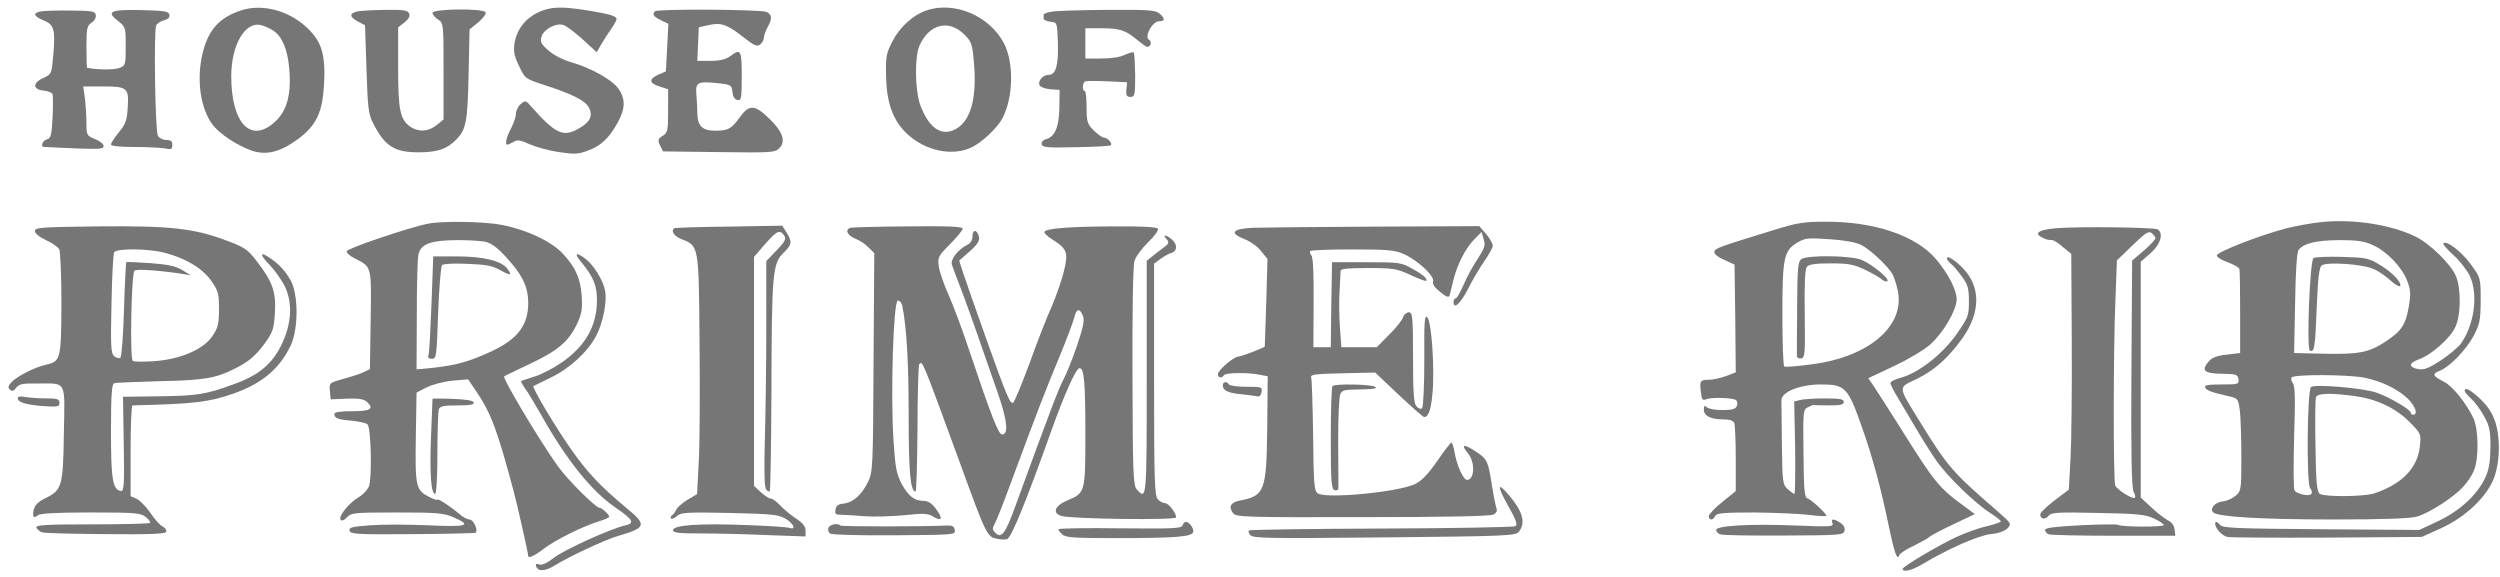
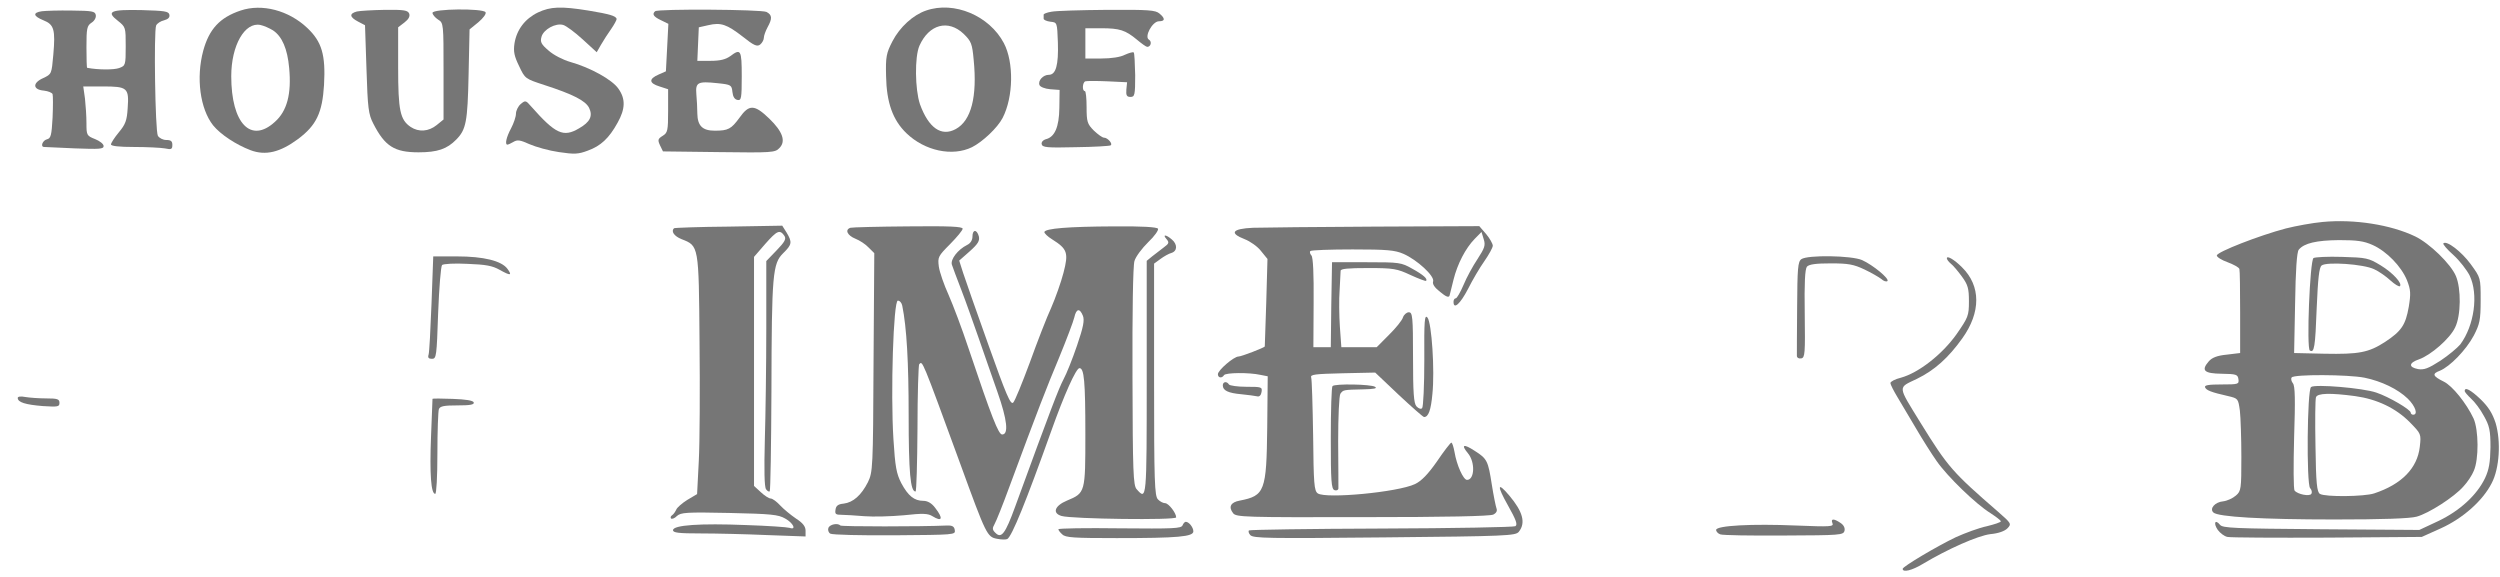
<svg xmlns="http://www.w3.org/2000/svg" width="182" height="42" viewBox="0 0 182 42" fill="none">
  <path d="M17.514 0.768C15.995 1.277 15.227 2.124 14.798 3.683C14.262 5.666 14.566 7.92 15.513 9.123C16.049 9.784 17.174 10.53 18.247 10.937C19.336 11.344 20.391 11.089 21.695 10.123C23.035 9.123 23.464 8.208 23.589 6.191C23.714 3.988 23.428 3.039 22.374 2.039C21.016 0.751 19.068 0.243 17.514 0.768ZM19.872 2.209C20.534 2.649 20.927 3.548 21.052 4.954C21.23 6.852 20.891 8.09 20.015 8.869C18.264 10.479 16.835 8.988 16.835 5.547C16.835 3.31 17.818 1.582 18.961 1.819C19.211 1.87 19.622 2.056 19.872 2.209Z" fill="#767676" />
  <path d="M39.17 0.904C38.223 1.361 37.616 2.158 37.455 3.158C37.365 3.751 37.437 4.09 37.794 4.819C38.223 5.734 38.241 5.734 39.635 6.191C41.725 6.869 42.619 7.327 42.887 7.852C43.172 8.445 42.958 8.886 42.154 9.344C41.011 10.022 40.439 9.75 38.67 7.751C38.277 7.293 38.241 7.293 37.901 7.581C37.723 7.734 37.562 8.056 37.562 8.276C37.562 8.496 37.401 8.971 37.205 9.344C36.865 9.971 36.74 10.53 36.937 10.53C36.99 10.53 37.187 10.445 37.383 10.327C37.669 10.157 37.866 10.191 38.545 10.496C39.009 10.7 39.974 10.971 40.689 11.072C41.815 11.242 42.1 11.225 42.779 10.971C43.726 10.632 44.334 10.072 44.959 8.937C45.531 7.92 45.549 7.191 45.013 6.446C44.566 5.802 42.976 4.92 41.529 4.514C40.993 4.361 40.296 4.005 39.938 3.683C39.402 3.226 39.313 3.056 39.42 2.683C39.563 2.141 40.457 1.649 41.011 1.819C41.225 1.887 41.85 2.344 42.422 2.87L43.441 3.802L43.762 3.243C43.941 2.937 44.262 2.429 44.495 2.107C44.709 1.802 44.888 1.463 44.888 1.395C44.888 1.175 44.388 1.022 42.833 0.768C40.832 0.446 40.081 0.48 39.17 0.904Z" fill="#767676" />
  <path d="M67.418 0.768C66.471 1.09 65.506 1.971 64.97 3.005C64.523 3.87 64.47 4.141 64.506 5.531C64.541 7.463 64.988 8.734 65.989 9.7C67.329 10.988 69.33 11.411 70.759 10.716C71.528 10.327 72.618 9.31 72.993 8.581C73.779 7.056 73.815 4.531 73.082 3.141C72.028 1.141 69.455 0.056 67.418 0.768ZM70.152 2.463C70.706 3.005 70.777 3.175 70.884 4.361C71.152 7.039 70.706 8.784 69.58 9.395C68.526 9.971 67.597 9.31 66.971 7.581C66.614 6.513 66.578 4.141 66.936 3.327C67.632 1.768 69.026 1.395 70.152 2.463Z" fill="#767676" />
  <path d="M3.042 0.819C2.363 0.921 2.416 1.175 3.167 1.48C3.935 1.785 4.042 2.158 3.881 3.989C3.756 5.395 3.756 5.395 3.149 5.683C2.345 6.039 2.381 6.531 3.202 6.598C3.506 6.632 3.792 6.751 3.828 6.853C3.864 6.971 3.864 7.734 3.828 8.564C3.756 9.852 3.703 10.073 3.417 10.141C3.095 10.225 2.917 10.7 3.22 10.7C3.292 10.7 4.292 10.751 5.454 10.802C7.258 10.869 7.544 10.852 7.544 10.632C7.544 10.48 7.258 10.259 6.919 10.124C6.311 9.886 6.294 9.836 6.294 8.971C6.294 8.48 6.24 7.666 6.186 7.175L6.061 6.293H7.491C9.277 6.293 9.402 6.395 9.295 7.87C9.242 8.768 9.134 9.056 8.652 9.632C8.33 10.022 8.08 10.412 8.08 10.514C8.08 10.632 8.652 10.7 9.76 10.7C10.671 10.7 11.69 10.751 11.993 10.802C12.476 10.903 12.547 10.869 12.547 10.547C12.547 10.276 12.44 10.191 12.101 10.191C11.868 10.191 11.6 10.056 11.493 9.886C11.296 9.53 11.189 2.26 11.368 1.853C11.439 1.701 11.707 1.531 11.94 1.48C12.243 1.396 12.368 1.277 12.333 1.074C12.279 0.819 11.993 0.785 10.332 0.735C8.027 0.684 7.705 0.836 8.581 1.514C9.152 1.972 9.152 1.989 9.152 3.378C9.152 4.751 9.134 4.785 8.67 4.955C8.295 5.09 7.151 5.09 6.347 4.938C6.311 4.938 6.294 4.26 6.294 3.429C6.294 2.073 6.329 1.87 6.669 1.65C6.883 1.514 7.008 1.277 6.973 1.09C6.919 0.819 6.722 0.785 5.221 0.768C4.292 0.751 3.31 0.785 3.042 0.819Z" fill="#767676" />
  <path d="M25.983 0.836C25.411 0.988 25.447 1.243 26.055 1.565L26.573 1.836L26.68 5.039C26.769 7.869 26.823 8.327 27.18 9.005C28.02 10.649 28.717 11.089 30.468 11.089C31.844 11.089 32.541 10.852 33.219 10.157C33.934 9.428 34.041 8.869 34.113 5.446L34.184 2.141L34.828 1.616C35.185 1.31 35.417 1.005 35.346 0.887C35.149 0.599 31.486 0.633 31.486 0.938C31.486 1.056 31.665 1.277 31.897 1.429C32.29 1.666 32.29 1.734 32.29 5.192V8.7L31.79 9.106C31.2 9.581 30.486 9.632 29.896 9.242C29.128 8.717 28.985 8.056 28.985 4.903V1.988L29.449 1.632C29.753 1.395 29.86 1.192 29.789 0.988C29.682 0.751 29.431 0.7 28.02 0.717C27.127 0.734 26.215 0.785 25.983 0.836Z" fill="#767676" />
  <path d="M47.692 0.82C47.46 1.023 47.567 1.209 48.103 1.464L48.657 1.735L48.568 3.463L48.478 5.192L47.942 5.429C47.21 5.751 47.245 6.056 48.014 6.294L48.639 6.497V8.073C48.639 9.514 48.603 9.666 48.246 9.887C47.889 10.107 47.871 10.192 48.05 10.582L48.264 11.022L52.338 11.073C56.197 11.124 56.429 11.107 56.733 10.785C57.233 10.293 56.983 9.582 56.001 8.633C54.929 7.599 54.535 7.582 53.839 8.565C53.231 9.395 53.017 9.514 52.034 9.514C51.141 9.514 50.783 9.158 50.766 8.277C50.766 7.887 50.73 7.243 50.694 6.853C50.623 5.989 50.801 5.904 52.231 6.056C53.231 6.158 53.267 6.192 53.321 6.7C53.356 7.039 53.481 7.243 53.696 7.277C53.964 7.328 53.999 7.158 53.999 5.548C53.999 3.616 53.928 3.514 53.16 4.09C52.82 4.328 52.427 4.429 51.73 4.429H50.766L50.819 3.209L50.873 1.989L51.552 1.836C52.481 1.616 52.91 1.769 54.071 2.667C54.893 3.328 55.125 3.413 55.34 3.243C55.483 3.124 55.608 2.904 55.608 2.752C55.608 2.599 55.733 2.26 55.876 1.989C56.233 1.345 56.215 1.091 55.804 0.87C55.411 0.684 47.889 0.633 47.692 0.82Z" fill="#767676" />
  <path d="M76.549 0.853C76.227 0.904 75.959 1.005 75.977 1.073C75.977 1.158 75.977 1.276 75.977 1.361C75.977 1.446 76.192 1.548 76.478 1.582C76.96 1.632 76.96 1.632 77.014 3.09C77.067 4.734 76.871 5.446 76.353 5.446C75.942 5.446 75.548 5.869 75.674 6.191C75.727 6.327 76.067 6.463 76.46 6.496L77.139 6.547L77.121 7.852C77.103 9.259 76.781 9.988 76.12 10.14C75.942 10.191 75.799 10.344 75.834 10.496C75.888 10.733 76.21 10.767 78.3 10.716C79.622 10.7 80.784 10.632 80.855 10.581C81.034 10.479 80.641 10.022 80.373 10.022C80.248 10.022 79.926 9.784 79.622 9.496C79.158 9.022 79.104 8.869 79.104 7.801C79.104 7.157 79.05 6.632 78.979 6.632C78.765 6.632 78.8 5.988 79.015 5.92C79.104 5.886 79.837 5.886 80.623 5.92L82.052 5.988L81.999 6.513C81.963 6.954 82.034 7.056 82.302 7.056C82.606 7.056 82.642 6.92 82.642 5.48C82.624 4.615 82.588 3.869 82.535 3.819C82.481 3.768 82.195 3.853 81.891 3.988C81.57 4.158 80.909 4.259 80.176 4.259H79.015V3.158V2.056H80.158C81.516 2.056 81.927 2.192 82.767 2.887C83.106 3.175 83.446 3.412 83.517 3.412C83.785 3.412 83.875 3.022 83.642 2.887C83.285 2.683 83.893 1.548 84.375 1.548C84.822 1.548 84.84 1.344 84.411 0.988C84.125 0.734 83.607 0.7 80.605 0.717C78.693 0.734 76.871 0.785 76.549 0.853Z" fill="#767676" />
  <path d="M169.085 16.159C168.353 16.226 167.138 16.447 166.405 16.633C164.475 17.142 161.384 18.345 161.384 18.599C161.384 18.718 161.742 18.938 162.17 19.09C162.617 19.26 162.992 19.463 163.028 19.582C163.064 19.684 163.082 21.107 163.082 22.734V25.7L162.099 25.819C161.402 25.887 161.027 26.039 160.795 26.31C160.223 26.971 160.455 27.192 161.742 27.209C162.796 27.226 162.903 27.259 162.957 27.598C163.01 27.971 162.957 27.988 161.742 27.988C160.795 27.988 160.473 28.039 160.527 28.192C160.616 28.412 160.937 28.547 162.206 28.835C162.939 29.005 162.939 29.022 163.064 29.903C163.117 30.378 163.171 31.903 163.171 33.259C163.171 35.598 163.153 35.75 162.778 36.072C162.546 36.276 162.135 36.462 161.849 36.496C161.259 36.547 160.83 37.021 161.134 37.309C161.474 37.631 164.69 37.818 169.943 37.818C173.427 37.818 175.428 37.75 175.928 37.614C176.804 37.377 178.662 36.191 179.341 35.411C179.627 35.106 179.967 34.598 180.092 34.276C180.467 33.445 180.449 31.293 180.074 30.462C179.556 29.361 178.537 28.09 177.912 27.785C177.09 27.378 177.036 27.209 177.626 26.988C178.358 26.683 179.52 25.497 180.092 24.429C180.52 23.599 180.592 23.311 180.592 21.853C180.592 20.226 180.592 20.226 179.877 19.243C179.198 18.311 178.108 17.48 177.876 17.718C177.822 17.769 178.144 18.158 178.609 18.565C179.073 18.989 179.591 19.667 179.788 20.056C180.449 21.429 180.127 23.7 179.109 25.073C178.894 25.327 178.251 25.87 177.662 26.259C176.768 26.836 176.464 26.937 176.036 26.87C175.321 26.734 175.357 26.412 176.107 26.158C176.965 25.853 178.358 24.649 178.734 23.836C179.162 22.972 179.18 21.006 178.787 20.09C178.412 19.209 176.875 17.718 175.821 17.209C174.052 16.362 171.408 15.938 169.085 16.159ZM172.73 17.836C173.749 18.294 174.821 19.396 175.232 20.412C175.5 21.107 175.517 21.361 175.357 22.345C175.124 23.666 174.821 24.107 173.641 24.887C172.444 25.666 171.73 25.802 169.21 25.751L167.012 25.7L167.084 22.056C167.12 19.701 167.209 18.328 167.352 18.175C167.745 17.701 168.638 17.497 170.282 17.48C171.587 17.48 172.087 17.548 172.73 17.836ZM172.14 27.497C173.373 27.751 174.57 28.327 175.285 29.022C175.839 29.564 176.054 30.191 175.678 30.191C175.589 30.191 175.5 30.124 175.5 30.039C175.5 29.819 173.909 28.886 172.998 28.581C172.015 28.242 168.531 27.954 168.245 28.175C167.959 28.395 167.906 35.225 168.174 35.53C168.299 35.666 168.335 35.852 168.263 35.954C168.138 36.157 167.263 35.987 167.048 35.716C166.959 35.615 166.959 33.869 167.012 31.835C167.102 29.107 167.084 28.09 166.923 27.903C166.816 27.768 166.762 27.581 166.834 27.48C166.977 27.242 170.925 27.259 172.14 27.497ZM171.444 28.835C173.052 29.056 174.428 29.717 175.446 30.751C176.25 31.581 176.268 31.581 176.161 32.53C175.982 34.089 174.839 35.259 172.837 35.92C172.123 36.157 169.264 36.191 168.889 35.954C168.674 35.818 168.603 35.191 168.567 32.479C168.531 30.649 168.549 29.056 168.603 28.92C168.71 28.615 169.657 28.598 171.444 28.835Z" fill="#767676" />
  <path d="M168.424 18.785C168.156 18.972 167.906 25.378 168.156 25.514C168.478 25.717 168.549 25.293 168.657 22.395C168.746 20.277 168.835 19.463 169.014 19.328C169.371 19.04 172.069 19.226 172.838 19.599C173.177 19.751 173.713 20.124 174.017 20.412C174.339 20.7 174.642 20.887 174.714 20.836C174.91 20.633 174.196 19.853 173.302 19.311C172.427 18.785 172.284 18.751 170.497 18.701C169.461 18.667 168.532 18.718 168.424 18.785Z" fill="#767676" />
-   <path d="M31.2 16.277C29.842 16.531 25.25 18.091 25.233 18.294C25.233 18.413 25.483 18.65 25.804 18.802C27.091 19.463 27.037 19.311 26.984 23.294L26.93 26.87L26.483 27.09C26.233 27.209 25.572 27.429 25 27.581C23.964 27.869 23.964 27.869 24.017 28.463L24.071 29.073L25.25 29.022C26.162 28.988 26.501 29.056 26.733 29.276C27.252 29.768 26.966 29.937 25.626 29.937C24.75 29.937 24.339 30.005 24.339 30.14C24.339 30.445 24.607 30.547 25.643 30.632C26.162 30.683 26.644 30.802 26.751 30.886C27.019 31.14 27.091 34.852 26.858 35.411C26.733 35.682 26.412 36.021 26.126 36.191C25.447 36.564 24.625 37.581 24.786 37.818C24.875 37.953 25.018 37.903 25.25 37.665C25.59 37.326 25.786 37.309 28.878 37.309C31.79 37.309 32.255 37.343 32.987 37.648C34.416 38.258 34.041 38.377 31.147 38.242C29.682 38.174 27.788 38.174 26.93 38.242C25.626 38.343 25.393 38.394 25.447 38.631C25.501 38.886 25.947 38.919 30.039 38.886C32.523 38.869 34.595 38.818 34.631 38.784C34.828 38.597 34.47 37.818 34.184 37.818C34.023 37.818 33.702 37.648 33.452 37.428C32.844 36.903 31.844 36.242 31.844 36.377C31.844 36.428 31.611 36.36 31.308 36.208C30.271 35.699 30.218 35.479 30.271 31.869L30.325 28.581L31.04 28.208C31.451 28.005 32.255 27.785 32.916 27.717L34.077 27.615L34.631 28.429C35.757 30.09 36.185 31.242 37.4 35.784C37.668 36.784 38.455 40.275 38.455 40.479C38.455 40.682 38.973 40.428 39.58 39.953C40.42 39.309 42.439 38.309 43.6 37.953C44.011 37.835 44.351 37.682 44.351 37.614C44.351 37.462 43.815 36.971 43.654 36.971C43.368 36.971 41.331 34.937 40.635 33.971C39.205 31.971 36.561 27.514 36.704 27.395C36.739 27.361 37.579 26.971 38.562 26.497C40.635 25.514 41.367 24.887 41.992 23.616C42.35 22.87 42.403 22.514 42.35 21.582C42.26 20.277 41.921 19.48 40.956 18.447C40.152 17.582 38.365 16.735 36.561 16.379C35.328 16.125 32.255 16.074 31.2 16.277ZM35.453 17.633C35.971 17.819 36.418 18.209 37.258 19.192C38.115 20.209 38.455 21.006 38.455 22.056C38.455 23.751 37.615 24.785 35.471 25.717C33.809 26.446 32.969 26.649 30.771 26.853L30.325 26.887L30.343 22.904C30.343 20.718 30.396 18.735 30.468 18.497C30.664 17.735 31.379 17.497 33.309 17.48C34.256 17.48 35.221 17.548 35.453 17.633Z" fill="#767676" />
  <path d="M31.415 22.089C31.343 23.987 31.254 25.665 31.201 25.817C31.129 26.038 31.201 26.123 31.451 26.123C31.772 26.123 31.79 25.919 31.897 22.784C31.969 20.953 32.094 19.377 32.183 19.293C32.273 19.208 33.095 19.157 34.024 19.208C35.364 19.259 35.846 19.343 36.382 19.648C37.168 20.089 37.311 20.072 36.936 19.564C36.507 18.988 35.203 18.666 33.273 18.666H31.54L31.415 22.089Z" fill="#767676" />
-   <path d="M129.222 16.718C125.148 17.972 124.845 18.073 124.809 18.328C124.773 18.48 125.059 18.717 125.523 18.921L126.274 19.26L126.328 23.175L126.363 27.107L125.649 27.378C125.255 27.53 124.684 27.649 124.398 27.649C123.772 27.649 123.719 27.733 123.826 28.547C123.88 29.072 123.951 29.174 124.201 29.072C124.559 28.903 126.202 28.954 126.399 29.14C126.488 29.225 126.506 29.411 126.435 29.564C126.345 29.784 126.095 29.852 125.398 29.852C124.88 29.852 124.38 29.767 124.255 29.649C124.094 29.496 124.04 29.53 124.04 29.818C124.04 30.276 124.541 30.53 125.434 30.53C125.917 30.53 126.185 30.615 126.256 30.801C126.31 30.954 126.363 32.123 126.363 33.411V35.75L125.381 36.546C124.845 36.97 124.398 37.445 124.398 37.58C124.398 37.902 124.737 37.885 124.862 37.563C124.952 37.36 125.434 37.309 127.685 37.309C129.168 37.326 130.937 37.394 131.634 37.479C132.313 37.563 132.903 37.597 132.956 37.563C133.046 37.462 131.867 36.36 131.563 36.275C131.366 36.208 131.313 35.547 131.295 33.004C131.259 29.954 131.259 29.818 131.616 29.649C131.831 29.547 132.009 29.462 132.045 29.479C132.063 29.496 132.563 29.513 133.153 29.513C133.993 29.513 134.225 29.462 134.225 29.259C134.225 29.055 133.957 29.005 132.849 29.005C132.081 29.005 131.259 29.055 131.045 29.123L130.616 29.225L130.687 32.581C130.705 34.445 130.687 35.953 130.634 35.953C130.58 35.953 130.366 35.801 130.151 35.614C129.776 35.275 129.758 35.106 129.722 32.394C129.705 30.801 129.687 29.36 129.687 29.157C129.651 28.547 131.027 27.988 132.563 27.988C134.332 27.988 134.529 28.208 135.529 31.038C136.298 33.191 136.959 35.631 137.513 38.343C137.924 40.309 138.12 40.851 138.281 40.394C138.335 40.275 138.781 39.987 139.282 39.75C139.8 39.495 140.336 39.207 140.479 39.072C140.622 38.953 141.426 38.529 142.265 38.139L143.766 37.428L143.177 36.987C141.14 35.513 140.89 35.208 138.281 31.038C137.423 29.683 136.566 28.344 136.369 28.056L136.012 27.53L137.852 26.666C138.871 26.191 140.068 25.48 140.532 25.073C141.461 24.242 142.444 22.564 142.444 21.802C142.444 21.107 141.855 19.971 140.961 18.887C139.514 17.158 136.441 16.107 132.796 16.141C131.366 16.141 130.794 16.226 129.222 16.718ZM135.476 17.819C136.119 18.141 137.423 19.344 137.781 19.971C137.87 20.158 138.049 20.649 138.138 21.073C138.763 23.683 136.083 26.005 131.831 26.53C130.83 26.666 129.973 26.734 129.901 26.683C129.812 26.649 129.758 24.937 129.758 22.887C129.758 18.717 129.865 18.243 130.866 17.65C131.402 17.328 131.616 17.311 133.153 17.412C134.225 17.48 135.083 17.633 135.476 17.819Z" fill="#767676" />
  <path d="M131.135 18.869C130.885 19.056 130.849 19.53 130.831 22.394C130.813 24.208 130.813 25.801 130.813 25.919C130.831 26.055 130.956 26.123 131.135 26.089C131.403 26.038 131.421 25.716 131.385 22.852C131.35 20.581 131.403 19.598 131.546 19.412C131.707 19.242 132.189 19.174 133.279 19.174C134.548 19.174 134.941 19.242 135.727 19.615C136.227 19.852 136.781 20.174 136.96 20.31C137.121 20.462 137.317 20.53 137.407 20.462C137.567 20.293 136.352 19.293 135.566 18.937C134.816 18.598 131.582 18.547 131.135 18.869Z" fill="#767676" />
-   <path d="M2.541 16.818C2.541 16.988 2.863 17.259 3.345 17.479C3.792 17.683 4.22 17.988 4.31 18.14C4.399 18.293 4.471 20.089 4.471 22.14C4.453 26.207 4.417 26.309 3.309 26.563C2.541 26.733 1.237 27.394 0.861 27.801C0.593 28.072 0.558 28.207 0.718 28.36C0.879 28.512 0.986 28.479 1.183 28.224C1.397 27.953 1.648 27.902 2.755 27.919C4.882 27.919 4.721 27.631 4.649 31.563C4.596 35.427 4.506 35.681 3.291 36.275C2.827 36.495 2.541 36.766 2.469 37.071C2.327 37.596 2.452 37.8 2.755 37.512C2.898 37.376 4.042 37.308 6.579 37.308C9.867 37.308 10.224 37.342 10.599 37.63C10.832 37.817 10.975 38.003 10.921 38.071C10.849 38.122 8.955 38.173 6.686 38.173C3.273 38.173 2.577 38.224 2.648 38.41C2.702 38.529 2.88 38.681 3.041 38.749C3.202 38.817 5.293 38.867 7.669 38.885C10.975 38.918 12.029 38.867 12.1 38.715C12.136 38.596 12.029 38.427 11.832 38.325C11.653 38.24 11.242 37.783 10.939 37.325C10.617 36.868 10.17 36.41 9.938 36.308L9.509 36.122V32.817C9.509 31.004 9.563 29.512 9.652 29.512C14.137 29.411 15.209 29.275 17.014 28.648C19.069 27.919 20.355 26.852 21.159 25.157C21.731 23.97 21.731 21.428 21.159 20.411C20.748 19.683 20.266 19.174 19.551 18.717C18.89 18.276 18.926 18.581 19.622 19.276C19.98 19.649 20.48 20.344 20.73 20.835C21.32 22.055 21.23 23.547 20.516 25.055C19.819 26.496 18.854 27.309 17.067 27.953C15.013 28.716 14.369 28.817 11.511 28.851L8.955 28.885L9.009 32.343C9.063 35.309 9.027 35.783 8.795 35.749C8.205 35.63 8.08 34.919 8.08 31.41C8.08 28.817 8.133 27.953 8.312 27.902C8.419 27.852 9.938 27.801 11.653 27.75C14.816 27.682 15.674 27.546 17.032 26.869C18.068 26.36 18.604 25.919 19.283 24.987C19.855 24.191 19.944 23.953 20.015 22.767C20.105 21.225 19.837 20.496 18.658 18.971C18.032 18.157 17.782 17.988 16.531 17.53C14.137 16.615 12.368 16.429 7.151 16.48C2.97 16.53 2.541 16.564 2.541 16.818ZM11.957 18.395C13.494 18.784 14.709 19.513 15.37 20.428C15.888 21.174 15.942 21.36 15.942 22.496C15.942 23.564 15.87 23.869 15.477 24.445C14.834 25.428 13.154 26.157 11.242 26.292C10.474 26.343 9.759 26.343 9.67 26.275C9.438 26.157 9.563 19.886 9.795 19.7C9.938 19.564 11.725 19.7 13.261 19.937L13.887 20.038L13.279 19.666C12.815 19.378 12.279 19.259 10.957 19.157C10.01 19.089 9.223 19.055 9.188 19.089C9.17 19.106 9.08 20.666 9.027 22.547C8.973 24.428 8.848 26.004 8.759 26.055C8.67 26.106 8.473 26.055 8.312 25.936C8.08 25.733 8.044 25.241 8.116 22.14C8.151 20.191 8.241 18.479 8.312 18.361C8.509 18.073 10.778 18.09 11.957 18.395Z" fill="#767676" />
  <path d="M49.068 16.616C48.836 16.836 49.068 17.192 49.622 17.412C50.873 17.904 50.873 17.836 50.926 24.852C50.962 28.293 50.944 32.208 50.873 33.547L50.748 35.97L50.033 36.394C49.657 36.631 49.282 36.953 49.229 37.106C49.157 37.258 49.032 37.445 48.925 37.512C48.818 37.58 48.8 37.682 48.853 37.75C48.925 37.8 49.121 37.733 49.282 37.563C49.568 37.309 49.961 37.275 53.088 37.343C56.161 37.411 56.662 37.462 57.162 37.75C57.752 38.072 58.002 38.614 57.484 38.428C57.323 38.377 55.893 38.275 54.303 38.224C50.962 38.089 48.996 38.224 48.996 38.597C48.996 38.783 49.389 38.834 51.016 38.834C52.105 38.834 54.285 38.885 55.84 38.953L58.645 39.055V38.631C58.645 38.326 58.448 38.072 57.948 37.75C57.573 37.495 57.055 37.072 56.787 36.784C56.537 36.513 56.233 36.292 56.108 36.292C55.983 36.292 55.661 36.089 55.393 35.835L54.893 35.377V27.039V18.7L55.715 17.751C56.572 16.785 56.769 16.683 57.108 17.175C57.251 17.395 57.126 17.616 56.537 18.226L55.786 19.005V23.886C55.786 26.581 55.733 30.259 55.679 32.072C55.625 34.191 55.643 35.445 55.768 35.614C55.858 35.75 55.983 35.818 56.036 35.767C56.09 35.733 56.144 32.428 56.161 28.428C56.179 19.904 56.251 19.192 57.019 18.429C57.662 17.802 57.68 17.633 57.269 16.938L56.947 16.429L53.052 16.497C50.908 16.514 49.104 16.582 49.068 16.616Z" fill="#767676" />
  <path d="M61.915 16.581C61.486 16.717 61.683 17.141 62.272 17.378C62.576 17.497 63.023 17.785 63.237 18.022L63.648 18.429L63.594 26.394C63.559 34.089 63.541 34.36 63.184 35.105C62.701 36.054 62.111 36.58 61.415 36.664C61.022 36.698 60.861 36.817 60.825 37.105C60.771 37.427 60.843 37.478 61.272 37.478C61.54 37.478 62.29 37.529 62.933 37.58C63.577 37.631 64.863 37.597 65.792 37.512C67.186 37.359 67.561 37.376 67.883 37.58C68.597 38.02 68.687 37.749 68.079 36.97C67.829 36.631 67.525 36.461 67.222 36.461C66.561 36.461 66.114 36.105 65.614 35.173C65.256 34.478 65.167 33.97 65.042 31.97C64.827 28.58 65.042 21.886 65.363 21.886C65.506 21.886 65.649 22.055 65.685 22.259C66.007 23.835 66.15 26.377 66.15 30.224C66.15 34.377 66.275 35.783 66.65 35.783C66.721 35.783 66.775 33.716 66.793 31.207C66.793 28.682 66.864 26.581 66.918 26.513C67.168 26.276 67.061 25.987 69.92 33.8C71.796 38.953 71.867 39.088 72.582 39.224C72.903 39.291 73.243 39.291 73.332 39.241C73.672 39.037 74.69 36.529 76.531 31.377C77.46 28.767 78.335 26.801 78.585 26.801C78.925 26.801 79.014 27.733 79.014 31.614C79.014 35.868 79.014 35.885 77.674 36.444C76.781 36.817 76.584 37.359 77.281 37.563C78.014 37.783 85.625 37.885 85.625 37.664C85.625 37.343 85.071 36.631 84.821 36.631C84.678 36.631 84.446 36.512 84.303 36.359C84.053 36.122 84.017 35.105 84.017 27.648V19.191L84.482 18.852C84.732 18.666 85.089 18.463 85.286 18.412C85.715 18.276 85.733 17.785 85.304 17.429C84.875 17.056 84.607 17.056 84.928 17.412C85.125 17.649 85.107 17.734 84.732 18.005C84.482 18.191 84.107 18.48 83.874 18.666L83.481 18.988V27.513C83.481 36.427 83.481 36.444 82.749 35.614C82.499 35.343 82.463 34.377 82.445 27.445C82.427 22.767 82.481 19.344 82.588 19.005C82.677 18.683 83.142 18.073 83.588 17.632C84.053 17.192 84.357 16.751 84.303 16.649C84.214 16.53 83.16 16.463 81.105 16.48C77.728 16.497 76.12 16.632 76.03 16.886C76.013 16.971 76.263 17.225 76.602 17.429C77.71 18.124 77.799 18.412 77.424 19.852C77.245 20.547 76.834 21.7 76.531 22.395C76.209 23.089 75.512 24.886 74.976 26.377C74.422 27.869 73.886 29.191 73.761 29.309C73.565 29.496 73.243 28.716 71.974 25.157C71.117 22.75 70.277 20.378 70.116 19.869L69.83 18.971L70.599 18.293C71.206 17.751 71.331 17.53 71.26 17.208C71.117 16.683 70.795 16.683 70.795 17.225C70.795 17.48 70.652 17.717 70.402 17.835C69.723 18.174 69.187 18.886 69.294 19.259C69.348 19.445 69.669 20.276 69.991 21.123C70.313 21.954 70.867 23.53 71.242 24.598C71.617 25.665 72.225 27.445 72.618 28.547C73.332 30.58 73.44 31.631 72.957 31.631C72.689 31.631 72.207 30.411 70.509 25.36C70.045 23.954 69.384 22.208 69.062 21.479C68.722 20.734 68.401 19.801 68.347 19.412C68.258 18.717 68.294 18.649 69.169 17.768C69.669 17.259 70.081 16.768 70.081 16.649C70.081 16.497 69.116 16.446 66.114 16.48C63.916 16.497 62.022 16.547 61.915 16.581ZM78.836 22.988C78.961 23.31 78.871 23.801 78.407 25.157C78.085 26.106 77.638 27.225 77.424 27.614C77.085 28.258 76.513 29.733 73.904 36.885C73.189 38.851 72.903 39.224 72.475 38.8C72.242 38.58 72.225 38.461 72.403 38.156C72.528 37.936 73.011 36.732 73.475 35.461C75.584 29.767 76.173 28.258 77.102 26.038C77.638 24.733 78.139 23.411 78.21 23.106C78.353 22.462 78.603 22.411 78.836 22.988Z" fill="#767676" />
  <path d="M91.218 16.582C89.699 16.649 89.467 16.971 90.611 17.412C91.004 17.565 91.54 17.937 91.79 18.259L92.272 18.853L92.183 22.022C92.129 23.767 92.076 25.208 92.076 25.225C92.04 25.31 90.378 25.954 90.164 25.954C89.825 25.954 88.663 26.954 88.663 27.242C88.663 27.513 88.949 27.564 89.11 27.31C89.235 27.123 90.932 27.106 91.772 27.293L92.29 27.394L92.254 31.123C92.201 35.767 92.076 36.089 90.253 36.444C89.592 36.563 89.413 36.902 89.771 37.36C89.985 37.648 90.611 37.665 99.187 37.648C105.28 37.648 108.478 37.58 108.711 37.461C108.943 37.343 109.014 37.19 108.943 37.004C108.889 36.851 108.728 36.072 108.603 35.275C108.335 33.546 108.264 33.394 107.353 32.818C106.549 32.292 106.334 32.36 106.87 33.004C107.406 33.648 107.353 34.936 106.799 34.936C106.531 34.936 106.048 33.868 105.888 32.902C105.816 32.529 105.727 32.224 105.655 32.224C105.602 32.224 105.119 32.835 104.619 33.58C103.958 34.529 103.475 35.021 103.011 35.241C101.76 35.834 96.525 36.326 95.935 35.919C95.667 35.733 95.632 35.207 95.596 31.716C95.56 29.53 95.506 27.615 95.453 27.479C95.381 27.259 95.721 27.225 97.74 27.174L100.116 27.123L101.832 28.75C102.779 29.631 103.6 30.36 103.672 30.36C103.994 30.36 104.172 29.852 104.279 28.682C104.458 26.971 104.226 23.496 103.922 23.123C103.708 22.869 103.672 23.31 103.69 26.191C103.69 28.038 103.618 29.631 103.529 29.716C103.44 29.801 103.279 29.75 103.118 29.581C102.921 29.36 102.868 28.581 102.868 26.005C102.868 23.056 102.832 22.734 102.564 22.734C102.403 22.734 102.207 22.903 102.135 23.107C102.082 23.31 101.617 23.886 101.117 24.378L100.223 25.276H98.937H97.65L97.543 23.785C97.49 22.971 97.472 21.768 97.525 21.124C97.561 20.463 97.597 19.836 97.597 19.717C97.597 19.564 98.115 19.514 99.616 19.514C101.456 19.514 101.706 19.564 102.689 20.022C103.279 20.293 103.779 20.48 103.815 20.446C103.958 20.31 103.618 20.005 102.814 19.564C102.01 19.107 101.885 19.09 99.473 19.09H96.972L96.918 22.174L96.882 25.276H96.239H95.614L95.632 22.039C95.649 19.971 95.596 18.734 95.471 18.598C95.364 18.48 95.328 18.327 95.399 18.276C95.453 18.209 96.847 18.158 98.472 18.158C100.974 18.158 101.546 18.209 102.171 18.48C103.172 18.92 104.44 20.09 104.333 20.48C104.262 20.683 104.44 20.937 104.851 21.259C105.28 21.615 105.477 21.683 105.53 21.513C105.566 21.395 105.691 20.869 105.816 20.361C106.102 19.209 106.692 18.073 107.353 17.395L107.853 16.887L108.014 17.412C108.157 17.853 108.085 18.056 107.567 18.853C107.228 19.361 106.763 20.209 106.549 20.734C106.316 21.276 106.066 21.717 105.977 21.717C105.888 21.717 105.816 21.835 105.816 21.971C105.816 22.564 106.298 22.14 106.87 21.039C107.192 20.395 107.728 19.48 108.067 19.005C108.407 18.514 108.675 18.022 108.675 17.887C108.675 17.751 108.46 17.361 108.192 17.039L107.692 16.463L100.098 16.497C95.917 16.514 91.915 16.565 91.218 16.582Z" fill="#767676" />
-   <path d="M149.699 16.615C148.448 16.716 148.037 16.971 148.644 17.276C148.966 17.445 149.091 17.479 149.413 17.479C149.502 17.479 149.859 17.7 150.181 17.988L150.789 18.479L150.824 24.801C150.842 28.275 150.806 32.139 150.735 33.376L150.61 35.647L149.574 36.427C149.002 36.867 148.537 37.308 148.537 37.427C148.501 37.783 148.895 37.867 149.127 37.562C149.323 37.308 149.699 37.274 152.736 37.342C155.631 37.393 156.22 37.461 156.81 37.749C157.185 37.918 157.507 38.139 157.525 38.223C157.542 38.376 154.451 38.376 154.183 38.206C154.112 38.156 152.879 38.172 151.45 38.24C149.556 38.342 148.877 38.427 148.877 38.579C148.877 38.698 149.002 38.85 149.163 38.901C149.323 38.952 151.45 39.003 153.897 39.003H158.364L158.311 38.545C158.275 38.257 158.096 38.003 157.828 37.884C157.614 37.766 157.06 37.359 156.631 36.952L155.845 36.224V27.648V19.055L156.56 18.428C157.292 17.801 157.525 16.971 157.078 16.7C156.81 16.547 151.235 16.479 149.699 16.615ZM156.917 17.344C156.917 17.428 156.542 17.835 156.077 18.242L155.22 18.971L155.166 27.207C155.13 33.003 155.184 35.546 155.327 35.8C155.434 35.986 155.47 36.19 155.416 36.24C155.273 36.376 154.112 35.647 153.987 35.342C153.844 34.986 153.844 25.36 154.005 21.801L154.112 18.954L155.255 17.852C156.202 16.937 156.417 16.801 156.649 16.971C156.792 17.089 156.917 17.259 156.917 17.344Z" fill="#767676" />
-   <path d="M42.35 19.124C43.208 20.175 43.458 20.785 43.458 21.852C43.458 23.734 42.618 25.191 40.885 26.394C40.296 26.801 39.42 27.259 38.92 27.411C38.42 27.564 37.973 27.716 37.937 27.75C37.901 27.767 38.044 28.005 38.223 28.276C38.42 28.53 38.956 29.428 39.438 30.276C41.225 33.462 43.065 35.75 44.763 36.919C46.12 37.851 46.246 38.088 45.477 38.258C44.387 38.512 41.064 40.037 40.331 40.597C39.813 41.003 39.456 41.173 39.242 41.088C39.027 41.02 38.974 41.054 39.027 41.224C39.17 41.63 39.688 41.597 40.403 41.156C41.368 40.546 44.119 39.258 44.977 39.021C47.068 38.41 47.121 38.224 45.567 36.953C43.708 35.394 42.761 34.411 41.546 32.665C40.421 31.072 38.706 28.174 38.831 28.106C38.866 28.089 39.456 27.801 40.117 27.479C41.511 26.801 42.833 25.564 43.422 24.412C43.905 23.479 44.209 21.903 44.048 21.157C43.923 20.429 43.208 19.276 42.636 18.853C41.904 18.293 41.761 18.429 42.35 19.124Z" fill="#767676" />
  <path d="M141.73 18.802C141.73 18.886 141.855 19.056 142.016 19.191C142.177 19.31 142.534 19.734 142.82 20.124C143.267 20.734 143.338 21.005 143.338 21.937C143.338 22.988 143.285 23.106 142.427 24.344C141.373 25.818 139.675 27.14 138.389 27.496C137.96 27.598 137.621 27.784 137.621 27.886C137.621 27.987 137.853 28.445 138.139 28.919C138.407 29.377 139.032 30.411 139.497 31.207C139.961 32.004 140.64 33.072 140.998 33.58C141.766 34.682 143.839 36.699 144.911 37.359C145.322 37.631 145.661 37.885 145.661 37.953C145.661 38.02 145.196 38.173 144.643 38.309C144.071 38.427 143.07 38.8 142.391 39.105C140.944 39.8 138.532 41.241 138.514 41.41C138.514 41.698 139.193 41.529 139.979 41.054C141.82 39.953 143.981 39.003 144.893 38.885C145.482 38.834 145.947 38.664 146.143 38.461C146.447 38.139 146.429 38.105 145.482 37.275C142.141 34.377 141.82 34.021 139.818 30.784C138.121 28.021 138.139 28.259 139.55 27.581C140.837 26.953 141.837 26.055 142.856 24.632C144.214 22.733 144.214 20.818 142.838 19.463C142.284 18.903 141.73 18.581 141.73 18.802Z" fill="#767676" />
  <path d="M89.02 28.056C89.02 28.429 89.413 28.615 90.36 28.7C90.86 28.751 91.379 28.819 91.522 28.853C91.682 28.904 91.807 28.768 91.843 28.531C91.897 28.175 91.843 28.158 90.735 28.158C90.092 28.158 89.52 28.073 89.467 27.988C89.306 27.734 89.02 27.785 89.02 28.056Z" fill="#767676" />
  <path d="M97.007 28.107C96.935 28.158 96.882 29.869 96.882 31.903C96.882 35.005 96.918 35.598 97.15 35.682C97.293 35.733 97.418 35.682 97.436 35.564C97.436 35.445 97.436 33.903 97.418 32.14C97.418 30.31 97.489 28.819 97.579 28.666C97.793 28.378 97.775 28.378 99.258 28.344C100.044 28.327 100.295 28.276 100.098 28.158C99.794 27.971 97.186 27.92 97.007 28.107Z" fill="#767676" />
  <path d="M179.431 28.462C179.431 28.547 179.645 28.784 179.895 29.021C180.145 29.242 180.574 29.801 180.824 30.275C181.235 31.004 181.307 31.326 181.307 32.563C181.289 33.665 181.199 34.19 180.914 34.8C180.324 36.038 179.073 37.19 177.501 37.936L176.125 38.58L168.978 38.529C162.617 38.478 161.813 38.444 161.617 38.207C161.259 37.766 161.116 38.088 161.456 38.58C161.617 38.8 161.92 39.038 162.153 39.088C162.367 39.139 165.637 39.156 169.425 39.139L176.304 39.088L177.697 38.461C179.305 37.733 180.753 36.444 181.396 35.173C181.968 34.089 182.075 32.123 181.682 30.801C181.45 30.089 181.164 29.631 180.592 29.072C179.842 28.36 179.431 28.157 179.431 28.462Z" fill="#767676" />
  <path d="M1.291 28.97C1.291 29.292 1.863 29.461 3.131 29.563C4.221 29.631 4.329 29.614 4.329 29.326C4.329 29.055 4.186 29.004 3.364 29.004C2.845 29.004 2.149 28.953 1.845 28.902C1.505 28.834 1.291 28.868 1.291 28.97Z" fill="#767676" />
  <path d="M31.486 29.038C31.486 29.072 31.433 30.309 31.379 31.784C31.272 34.529 31.379 35.953 31.683 35.953C31.772 35.953 31.843 34.733 31.843 33.004C31.843 31.377 31.897 29.937 31.951 29.784C32.04 29.564 32.344 29.513 33.309 29.513C34.22 29.513 34.541 29.462 34.488 29.293C34.434 29.157 33.916 29.072 32.951 29.038C32.147 29.005 31.486 29.005 31.486 29.038Z" fill="#767676" />
  <path d="M109.782 36.8C110.372 37.851 110.497 38.19 110.318 38.308C110.193 38.376 105.816 38.461 100.58 38.478C95.363 38.495 91.021 38.563 90.932 38.614C90.861 38.647 90.896 38.817 91.021 38.953C91.236 39.19 92.272 39.207 100.777 39.122C109.693 39.037 110.336 39.003 110.568 38.715C111.087 38.071 110.872 37.258 109.872 36.071C108.996 35.038 108.96 35.343 109.782 36.8Z" fill="#767676" />
  <path d="M133.403 38.088C133.511 38.342 133.278 38.359 130.759 38.258C127.561 38.122 124.934 38.258 124.934 38.58C124.934 38.698 125.077 38.851 125.238 38.902C125.399 38.969 127.471 39.003 129.866 38.986C133.975 38.969 134.19 38.953 134.279 38.647C134.332 38.444 134.225 38.224 133.993 38.071C133.493 37.732 133.26 37.749 133.403 38.088Z" fill="#767676" />
  <path d="M86.09 38.242C86.001 38.479 85.411 38.496 81.516 38.462C79.068 38.428 77.049 38.462 77.049 38.53C77.049 38.598 77.174 38.767 77.335 38.903C77.567 39.14 78.175 39.174 81.302 39.174C85.769 39.174 86.876 39.072 86.876 38.682C86.876 38.394 86.555 37.987 86.323 37.987C86.251 37.987 86.144 38.106 86.09 38.242Z" fill="#767676" />
  <path d="M60.307 38.427C60.254 38.58 60.307 38.766 60.45 38.851C60.593 38.935 62.666 38.986 65.132 38.969C69.492 38.935 69.563 38.935 69.509 38.597C69.474 38.325 69.331 38.241 68.92 38.258C67.097 38.342 61.272 38.342 61.183 38.258C60.986 38.054 60.415 38.173 60.307 38.427Z" fill="#767676" />
</svg>